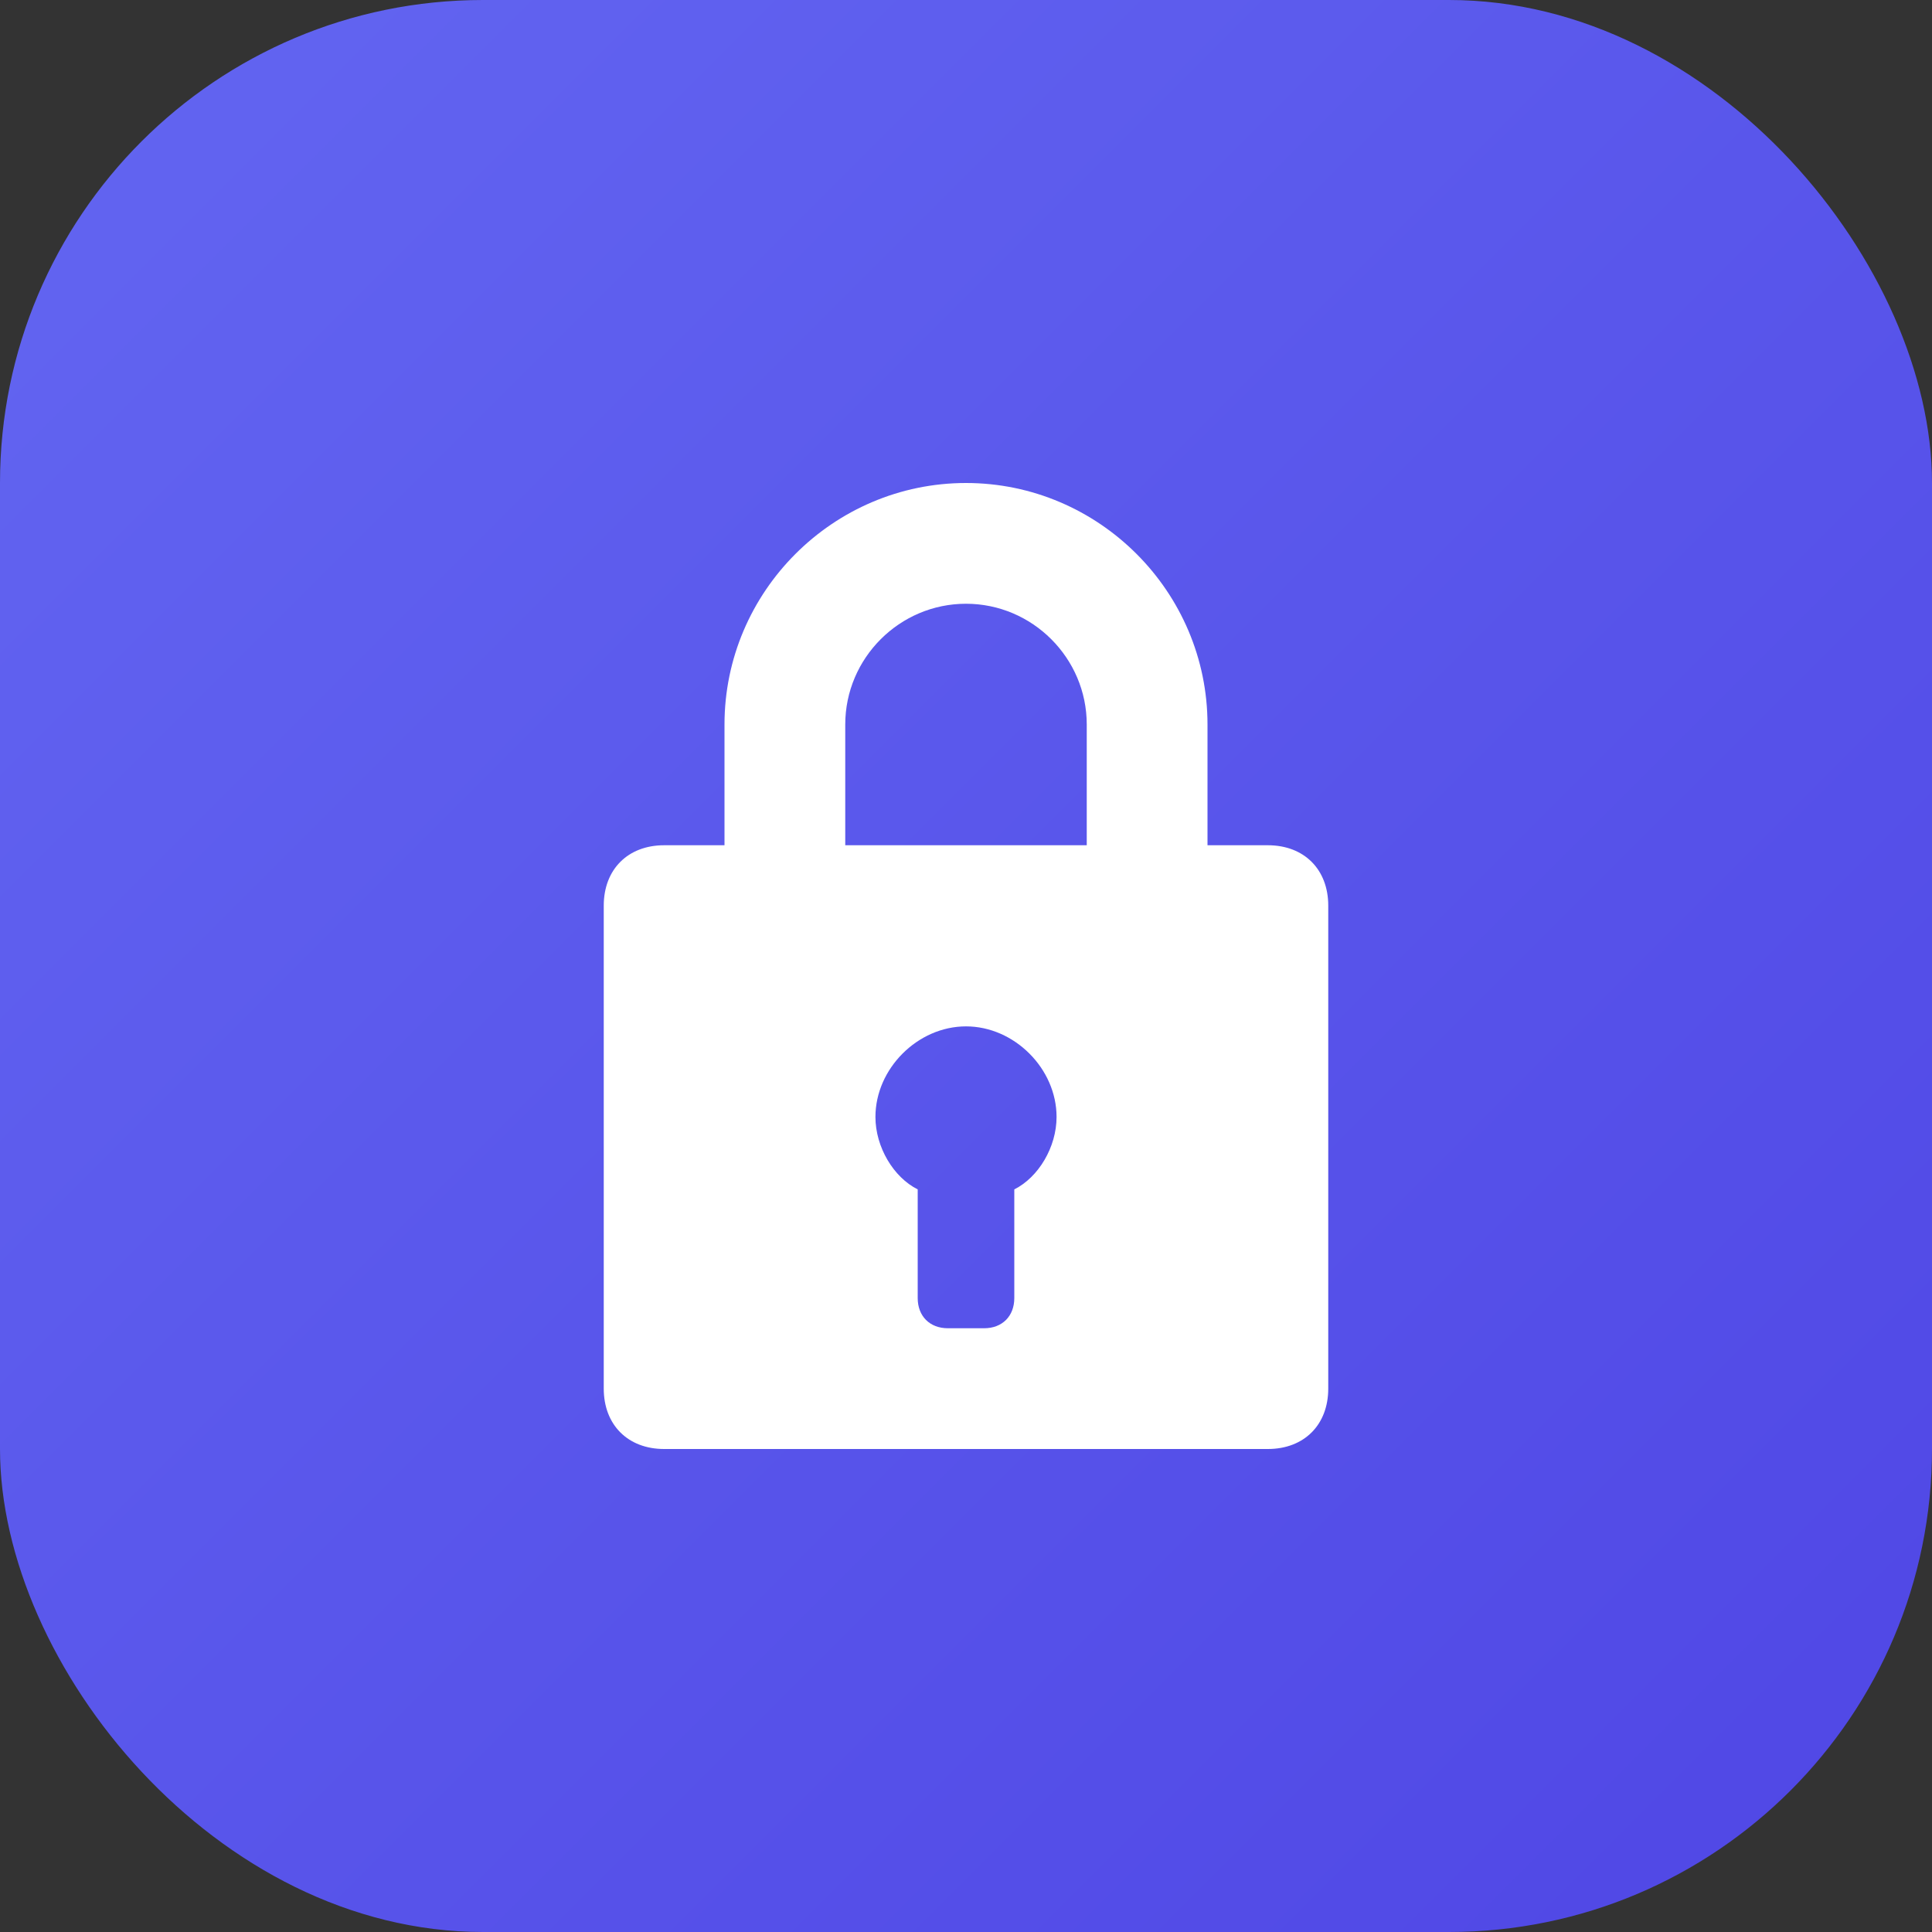
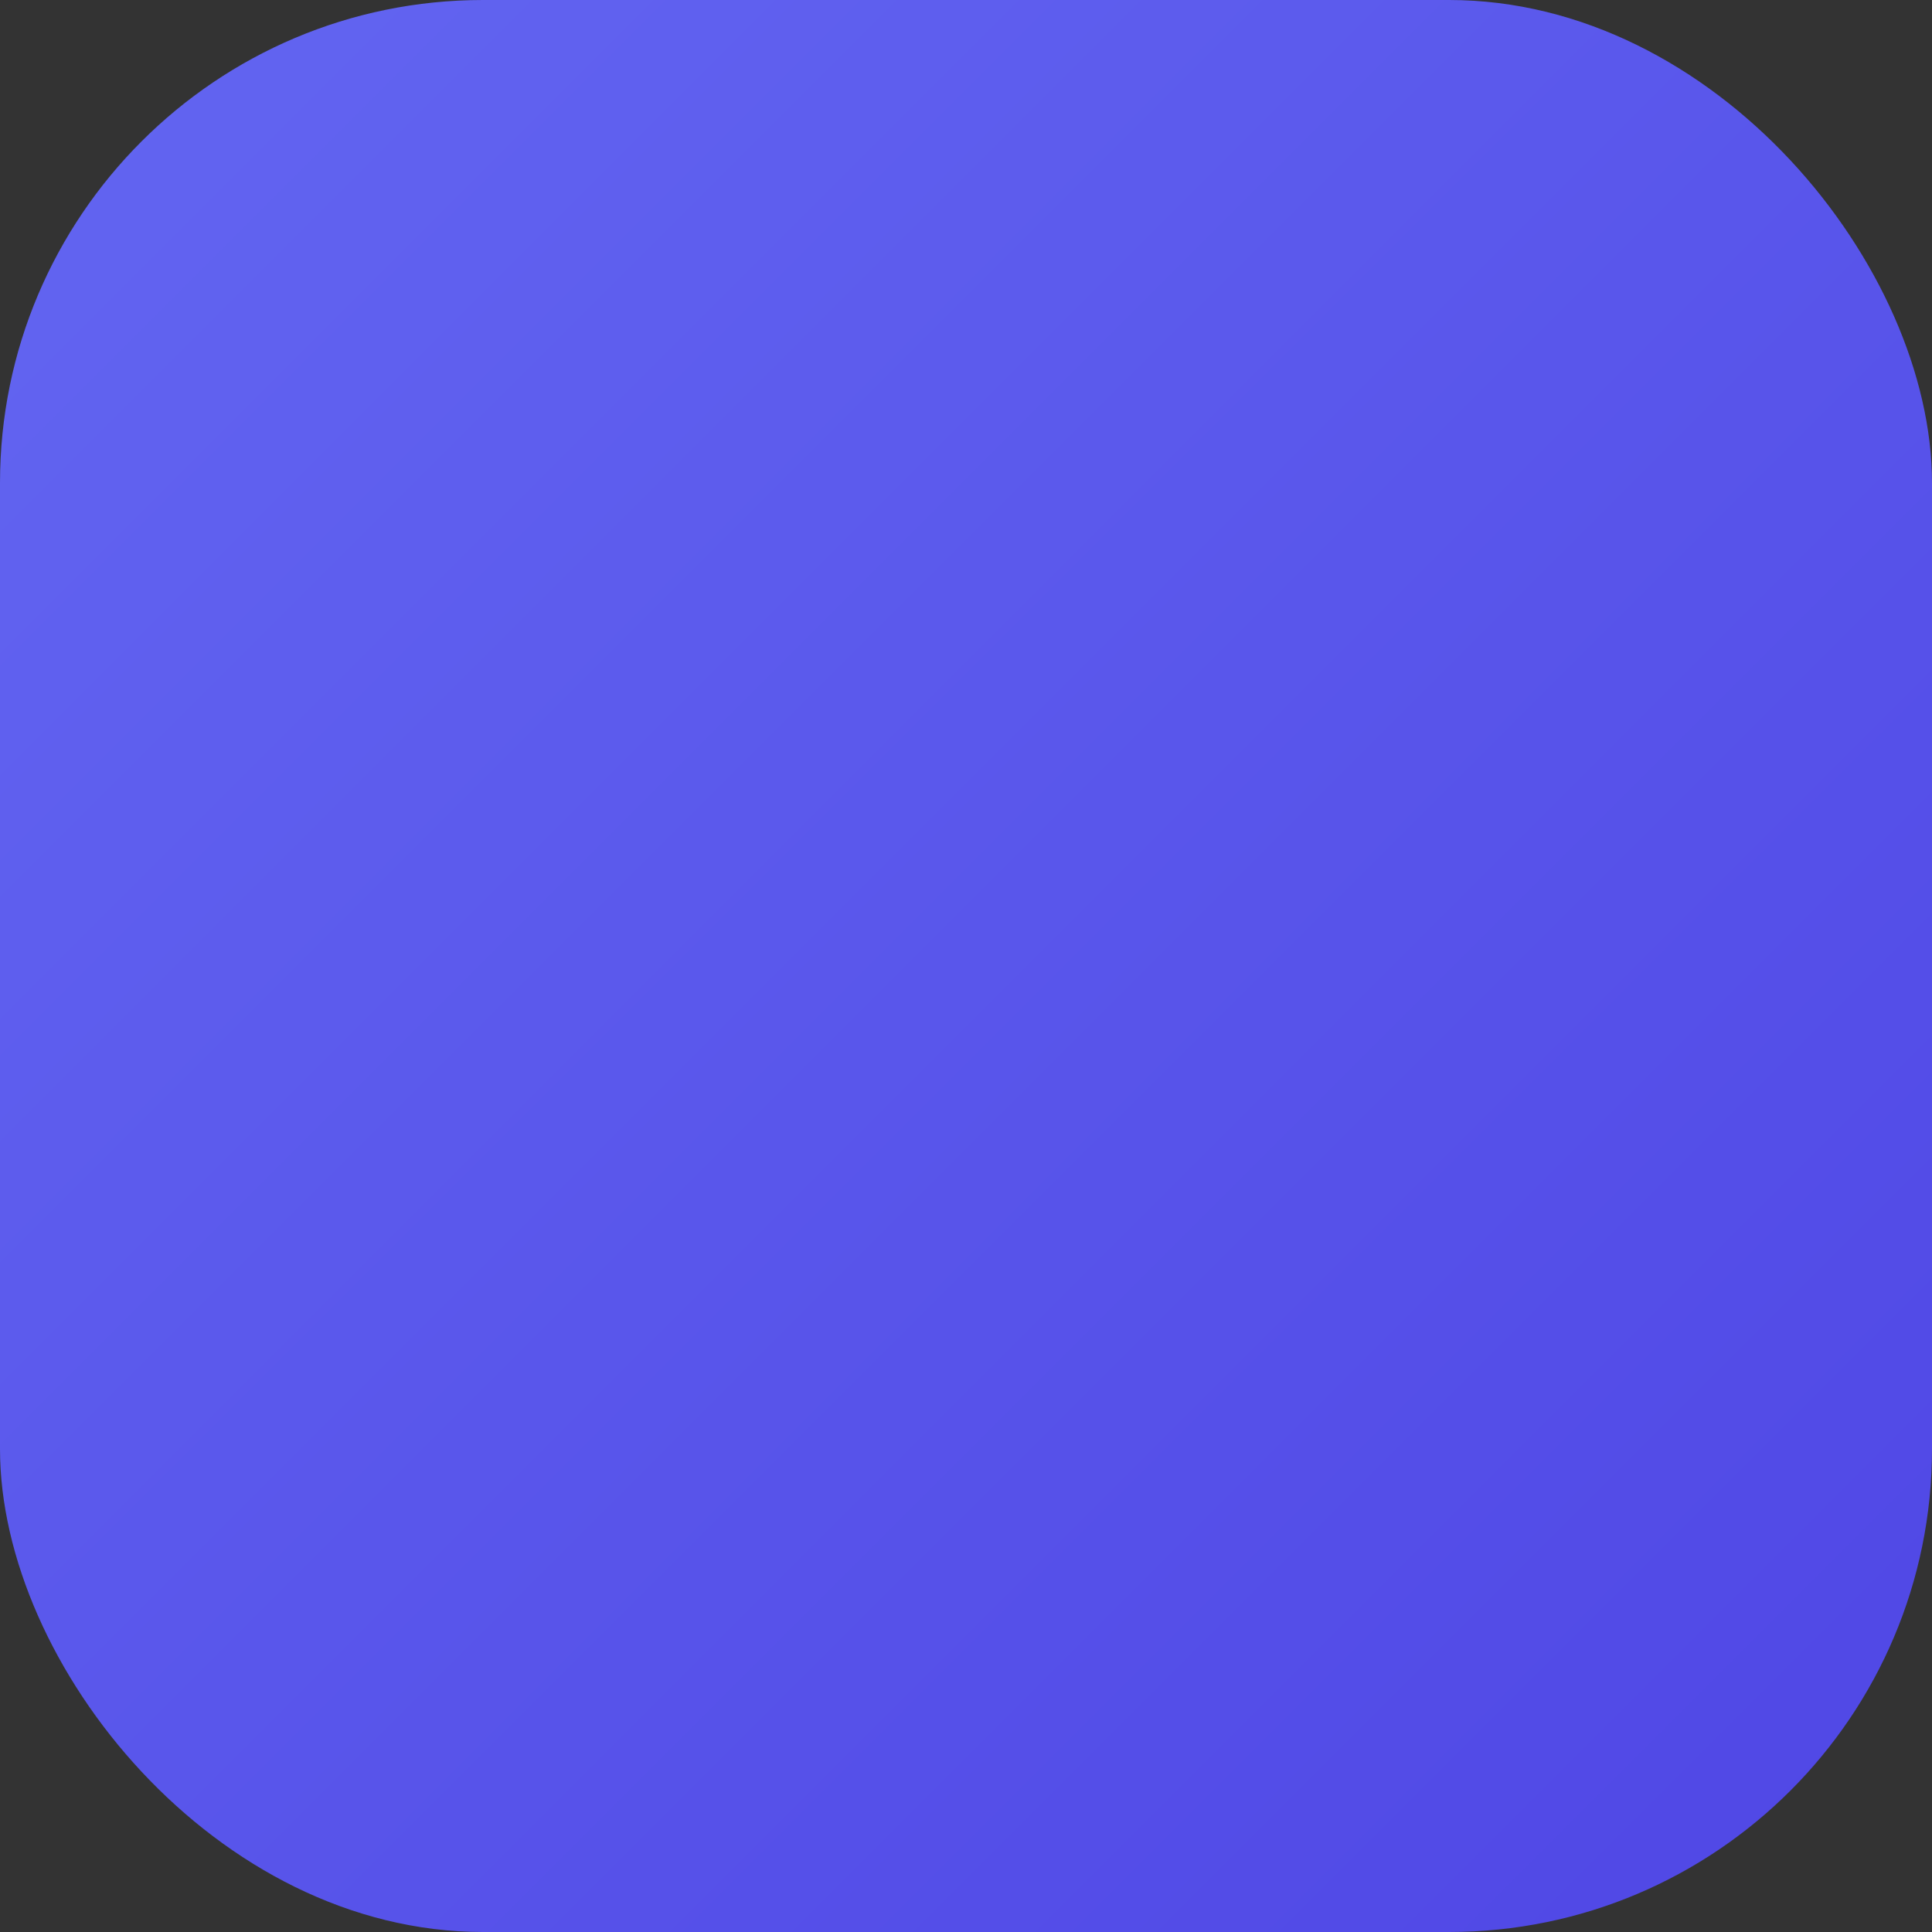
<svg xmlns="http://www.w3.org/2000/svg" viewBox="0 0 32 32">
  <rect x="0" y="0" width="32" height="32" fill="#333333" stroke="none" />
  <defs>
    <linearGradient id="grad" x1="0%" y1="0%" x2="100%" y2="100%">
      <stop offset="0%" style="stop-color:#6366f1;stop-opacity:1" />
      <stop offset="100%" style="stop-color:#4f46e5;stop-opacity:1" />
    </linearGradient>
  </defs>
  <rect width="32" height="32" rx="8" fill="url(#grad)" />
-   <path d="M16 8c-2.2 0-4 1.8-4 4v2h-1c-.6 0-1 .4-1 1v8c0 .6.4 1 1 1h10c.6 0 1-.4 1-1v-8c0-.6-.4-1-1-1h-1v-2c0-2.2-1.8-4-4-4zm0 2c1.1 0 2 .9 2 2v2h-4v-2c0-1.1.9-2 2-2zm0 7c.8 0 1.5.7 1.5 1.5 0 .5-.3 1-.7 1.2v1.8c0 .3-.2.5-.5.5h-.6c-.3 0-.5-.2-.5-.5v-1.8c-.4-.2-.7-.7-.7-1.2 0-.8.7-1.5 1.5-1.5z" fill="white" />
</svg>